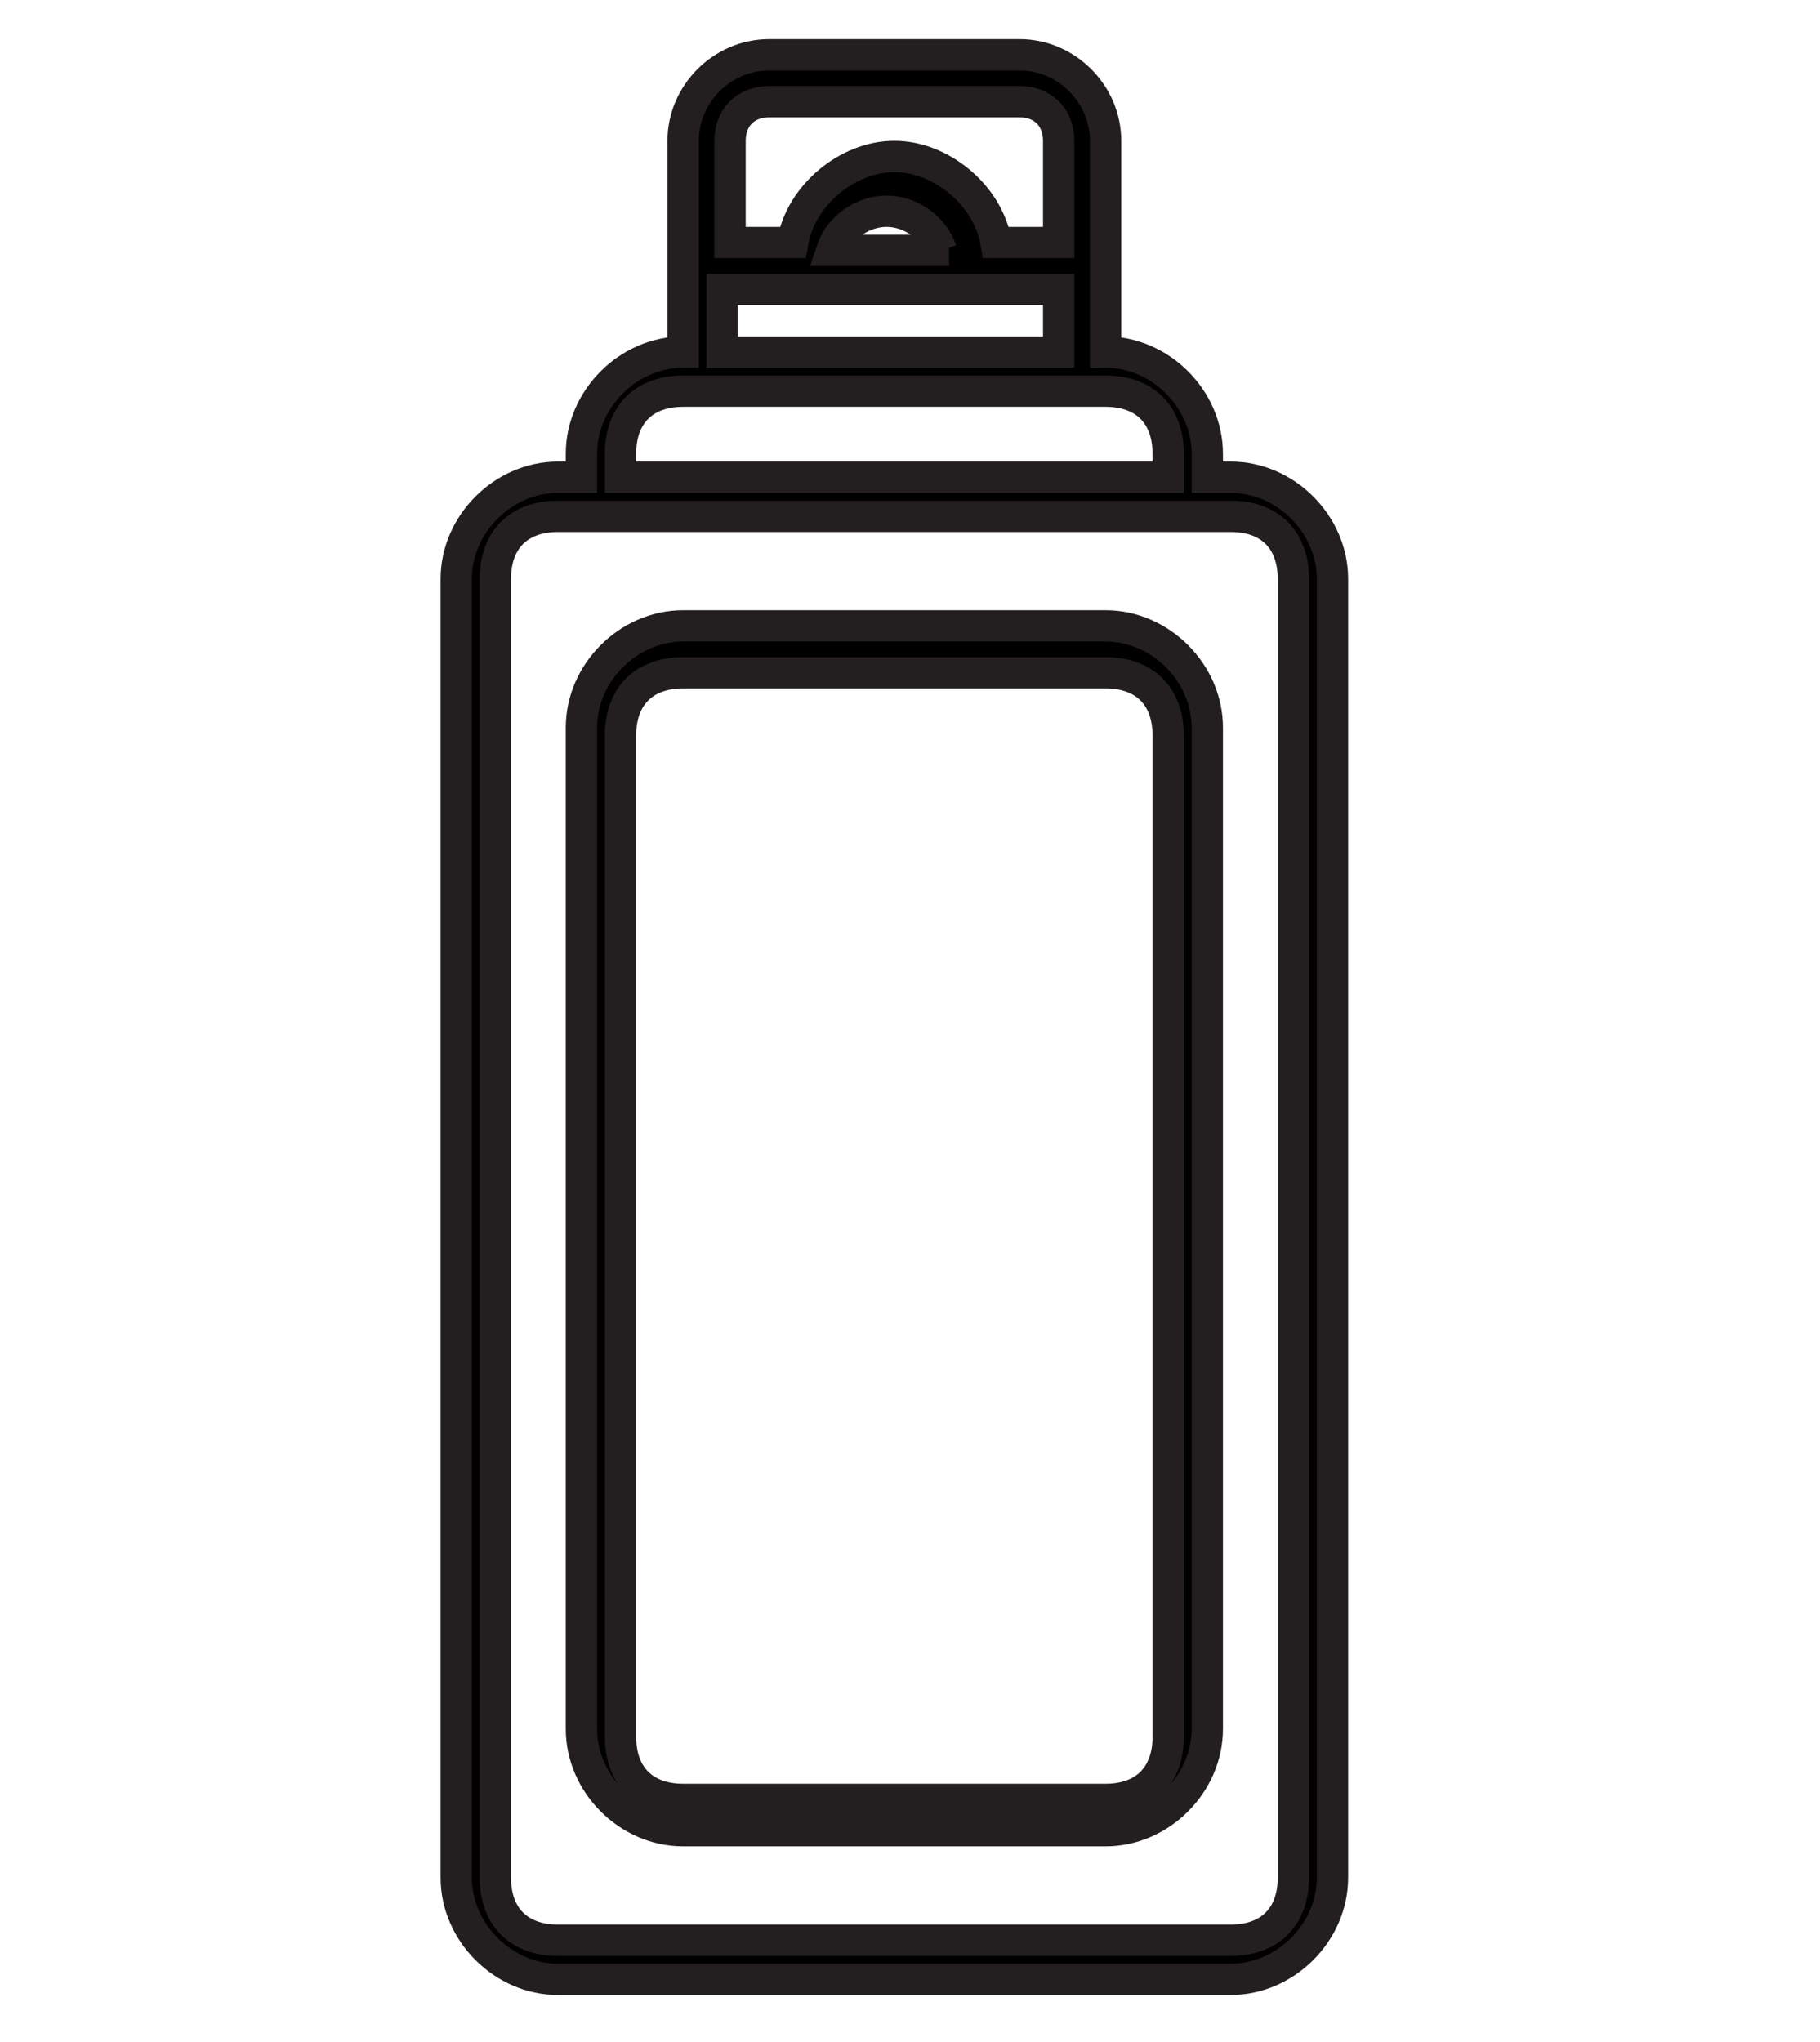
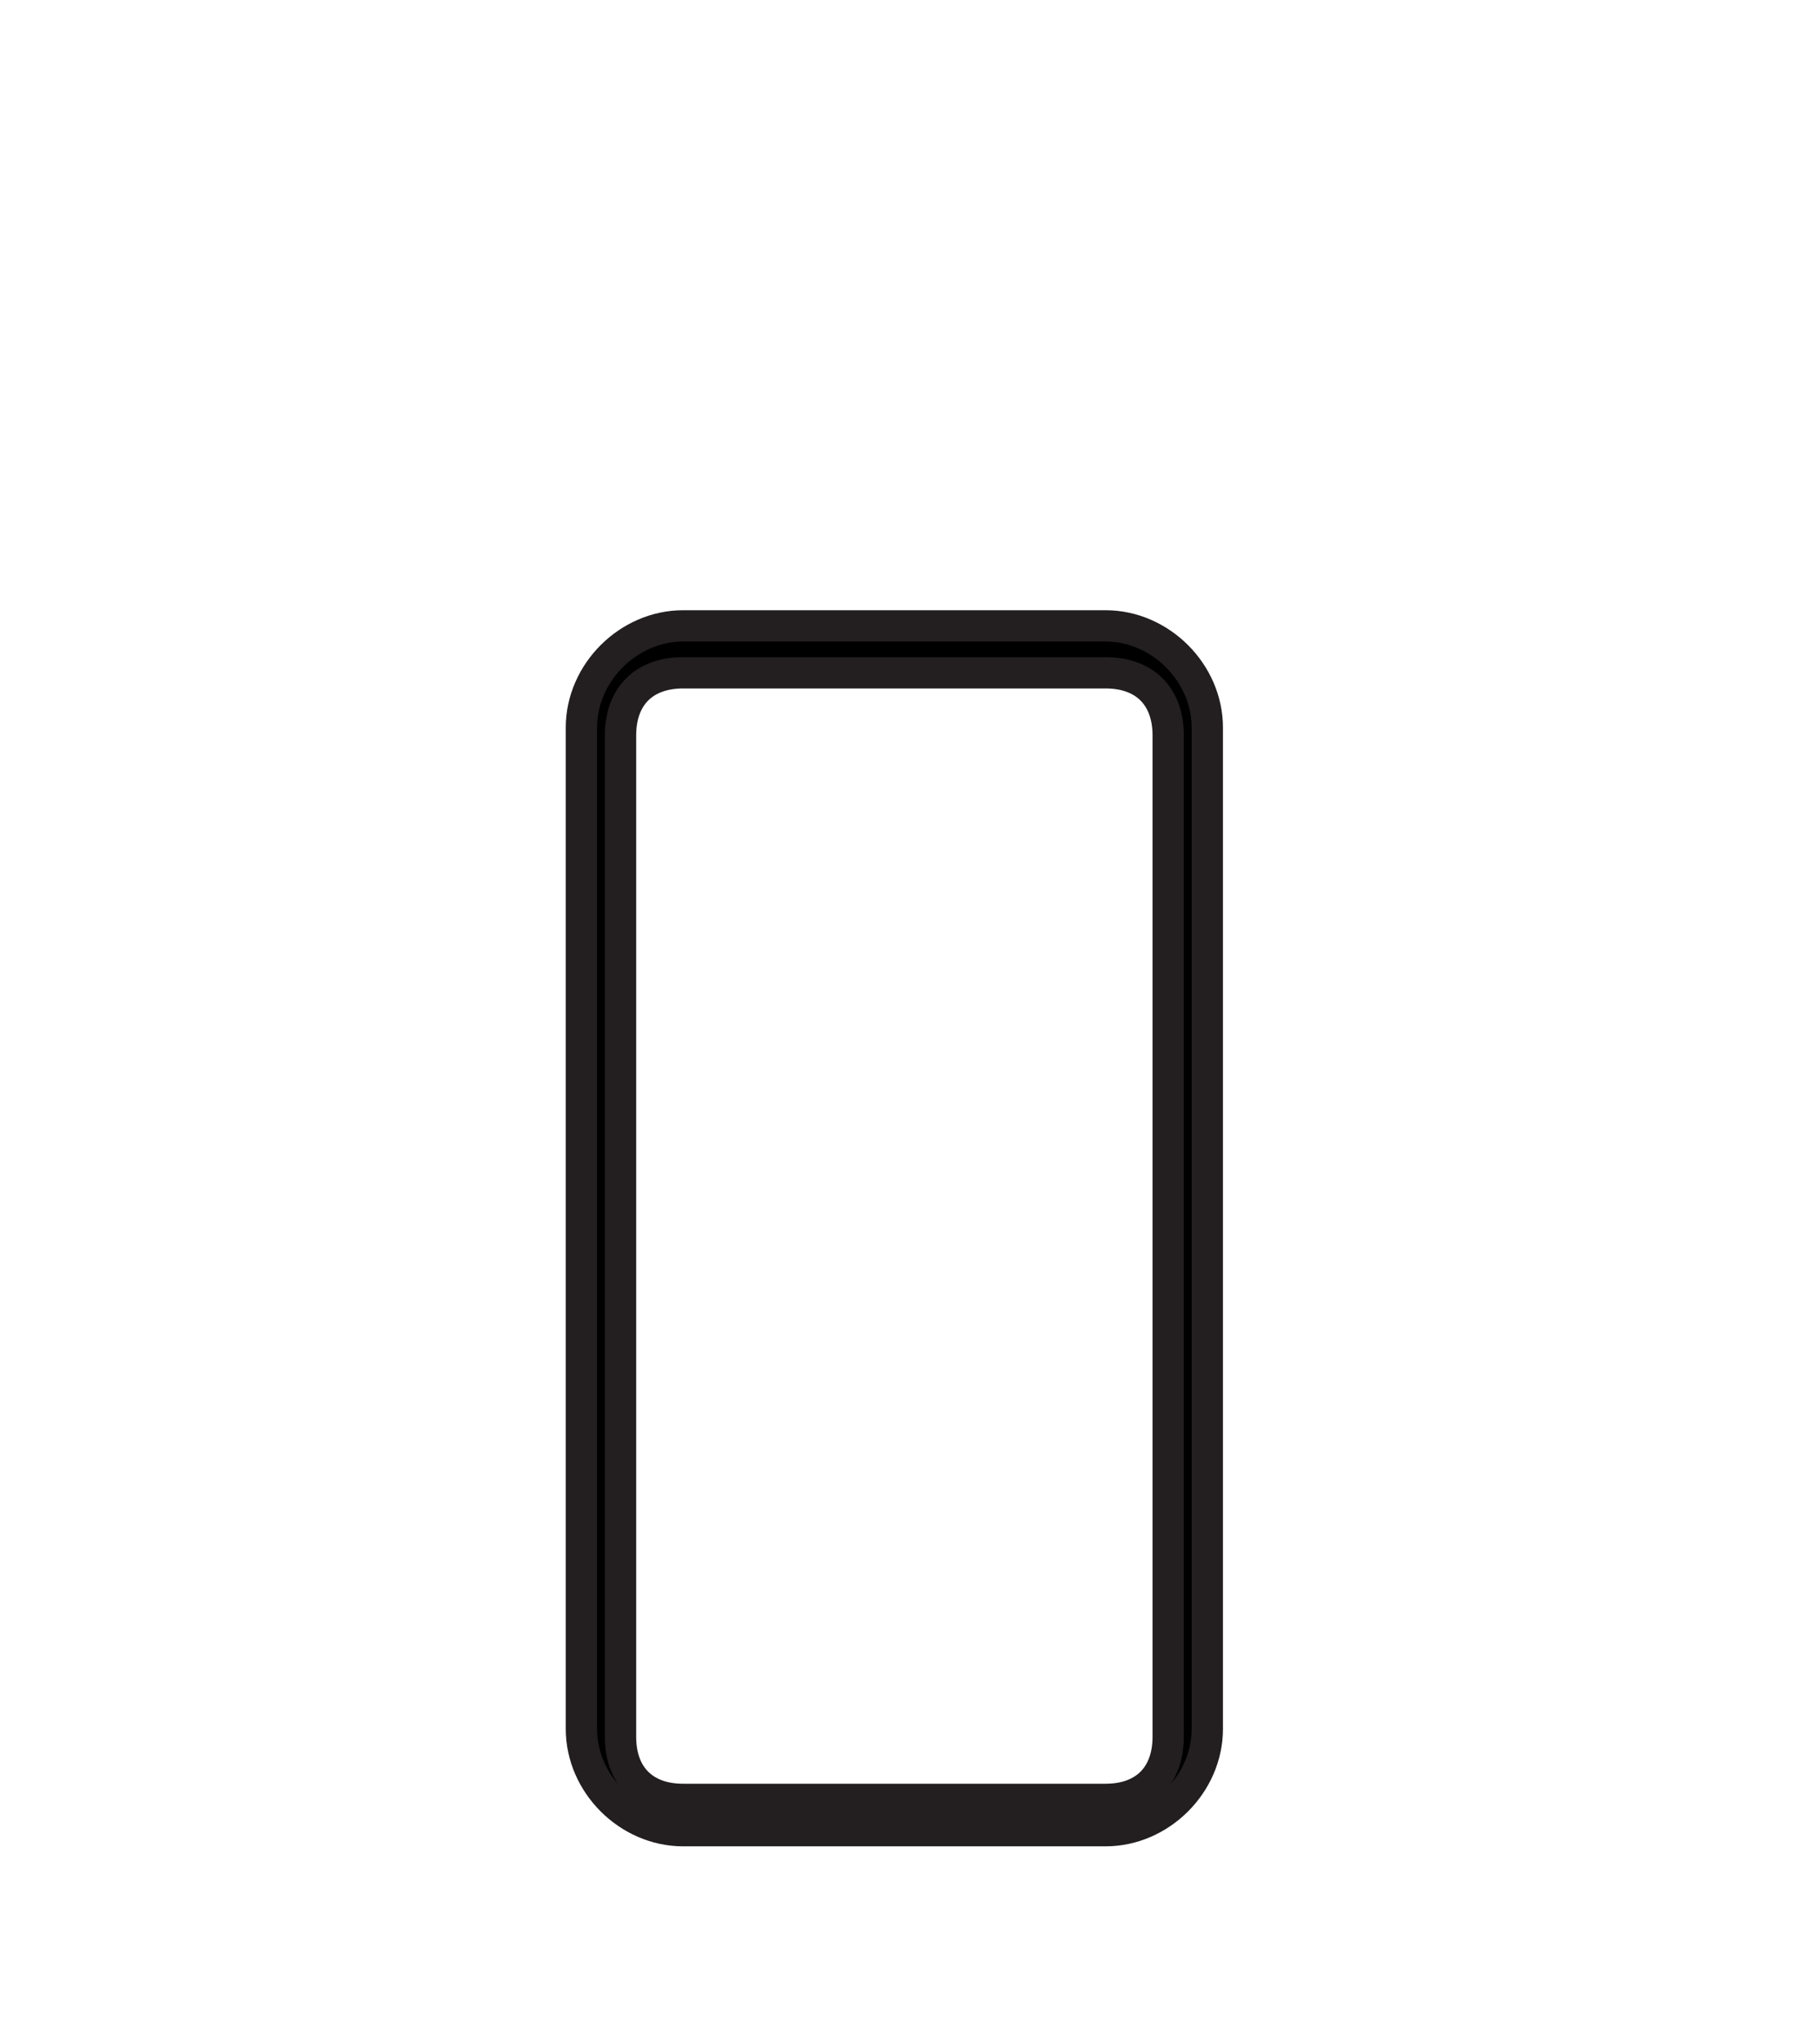
<svg xmlns="http://www.w3.org/2000/svg" id="Layer_1" width="8.2mm" height="9.2mm" version="1.1" viewBox="0 0 23.2 26.1">
  <defs>
    <style>
      .st0 {
        stroke: #231f20;
        stroke-miterlimit: 10;
        stroke-width: .4px;
      }
    </style>
  </defs>
  <g id="shampoo">
    <g>
-       <path class="st0" d="M15.7,6.1h-.3v-.3c0-.7-.6-1.3-1.3-1.3V1.8c0-.6-.5-1.1-1.1-1.1h-3.2c-.6,0-1.1.5-1.1,1.1v2.7c-.7,0-1.3.6-1.3,1.3v.3h-.3c-.7,0-1.3.6-1.3,1.3v16.6c0,.7.6,1.3,1.3,1.3h8.6c.7,0,1.3-.6,1.3-1.3V7.4c0-.7-.6-1.3-1.3-1.3ZM9.8,1.3h3.2c.3,0,.5.2.5.5v1.3h-.8c-.1-.6-.7-1.1-1.3-1.1s-1.2.5-1.3,1.1h-.8v-1.3c0-.3.2-.5.5-.5ZM12.1,3.2h-1.5c.1-.3.4-.5.7-.5s.6.2.7.5ZM9.2,3.7h4.3v.8h-4.3v-.8ZM7.9,5.8c0-.5.3-.8.8-.8h5.4c.5,0,.8.3.8.8v.3h-7v-.3ZM16.5,24c0,.5-.3.8-.8.8H7.1c-.5,0-.8-.3-.8-.8V7.4c0-.5.3-.8.8-.8h8.6c.5,0,.8.3.8.8v16.6Z" />
      <path class="st0" d="M14.1,8h-5.4c-.7,0-1.3.6-1.3,1.3v12.8c0,.7.6,1.3,1.3,1.3h5.4c.7,0,1.3-.6,1.3-1.3v-12.8c0-.7-.6-1.3-1.3-1.3ZM14.9,22.2c0,.5-.3.8-.8.8h-5.4c-.5,0-.8-.3-.8-.8v-12.8c0-.5.3-.8.8-.8h5.4c.5,0,.8.3.8.8v12.8Z" />
    </g>
  </g>
</svg>